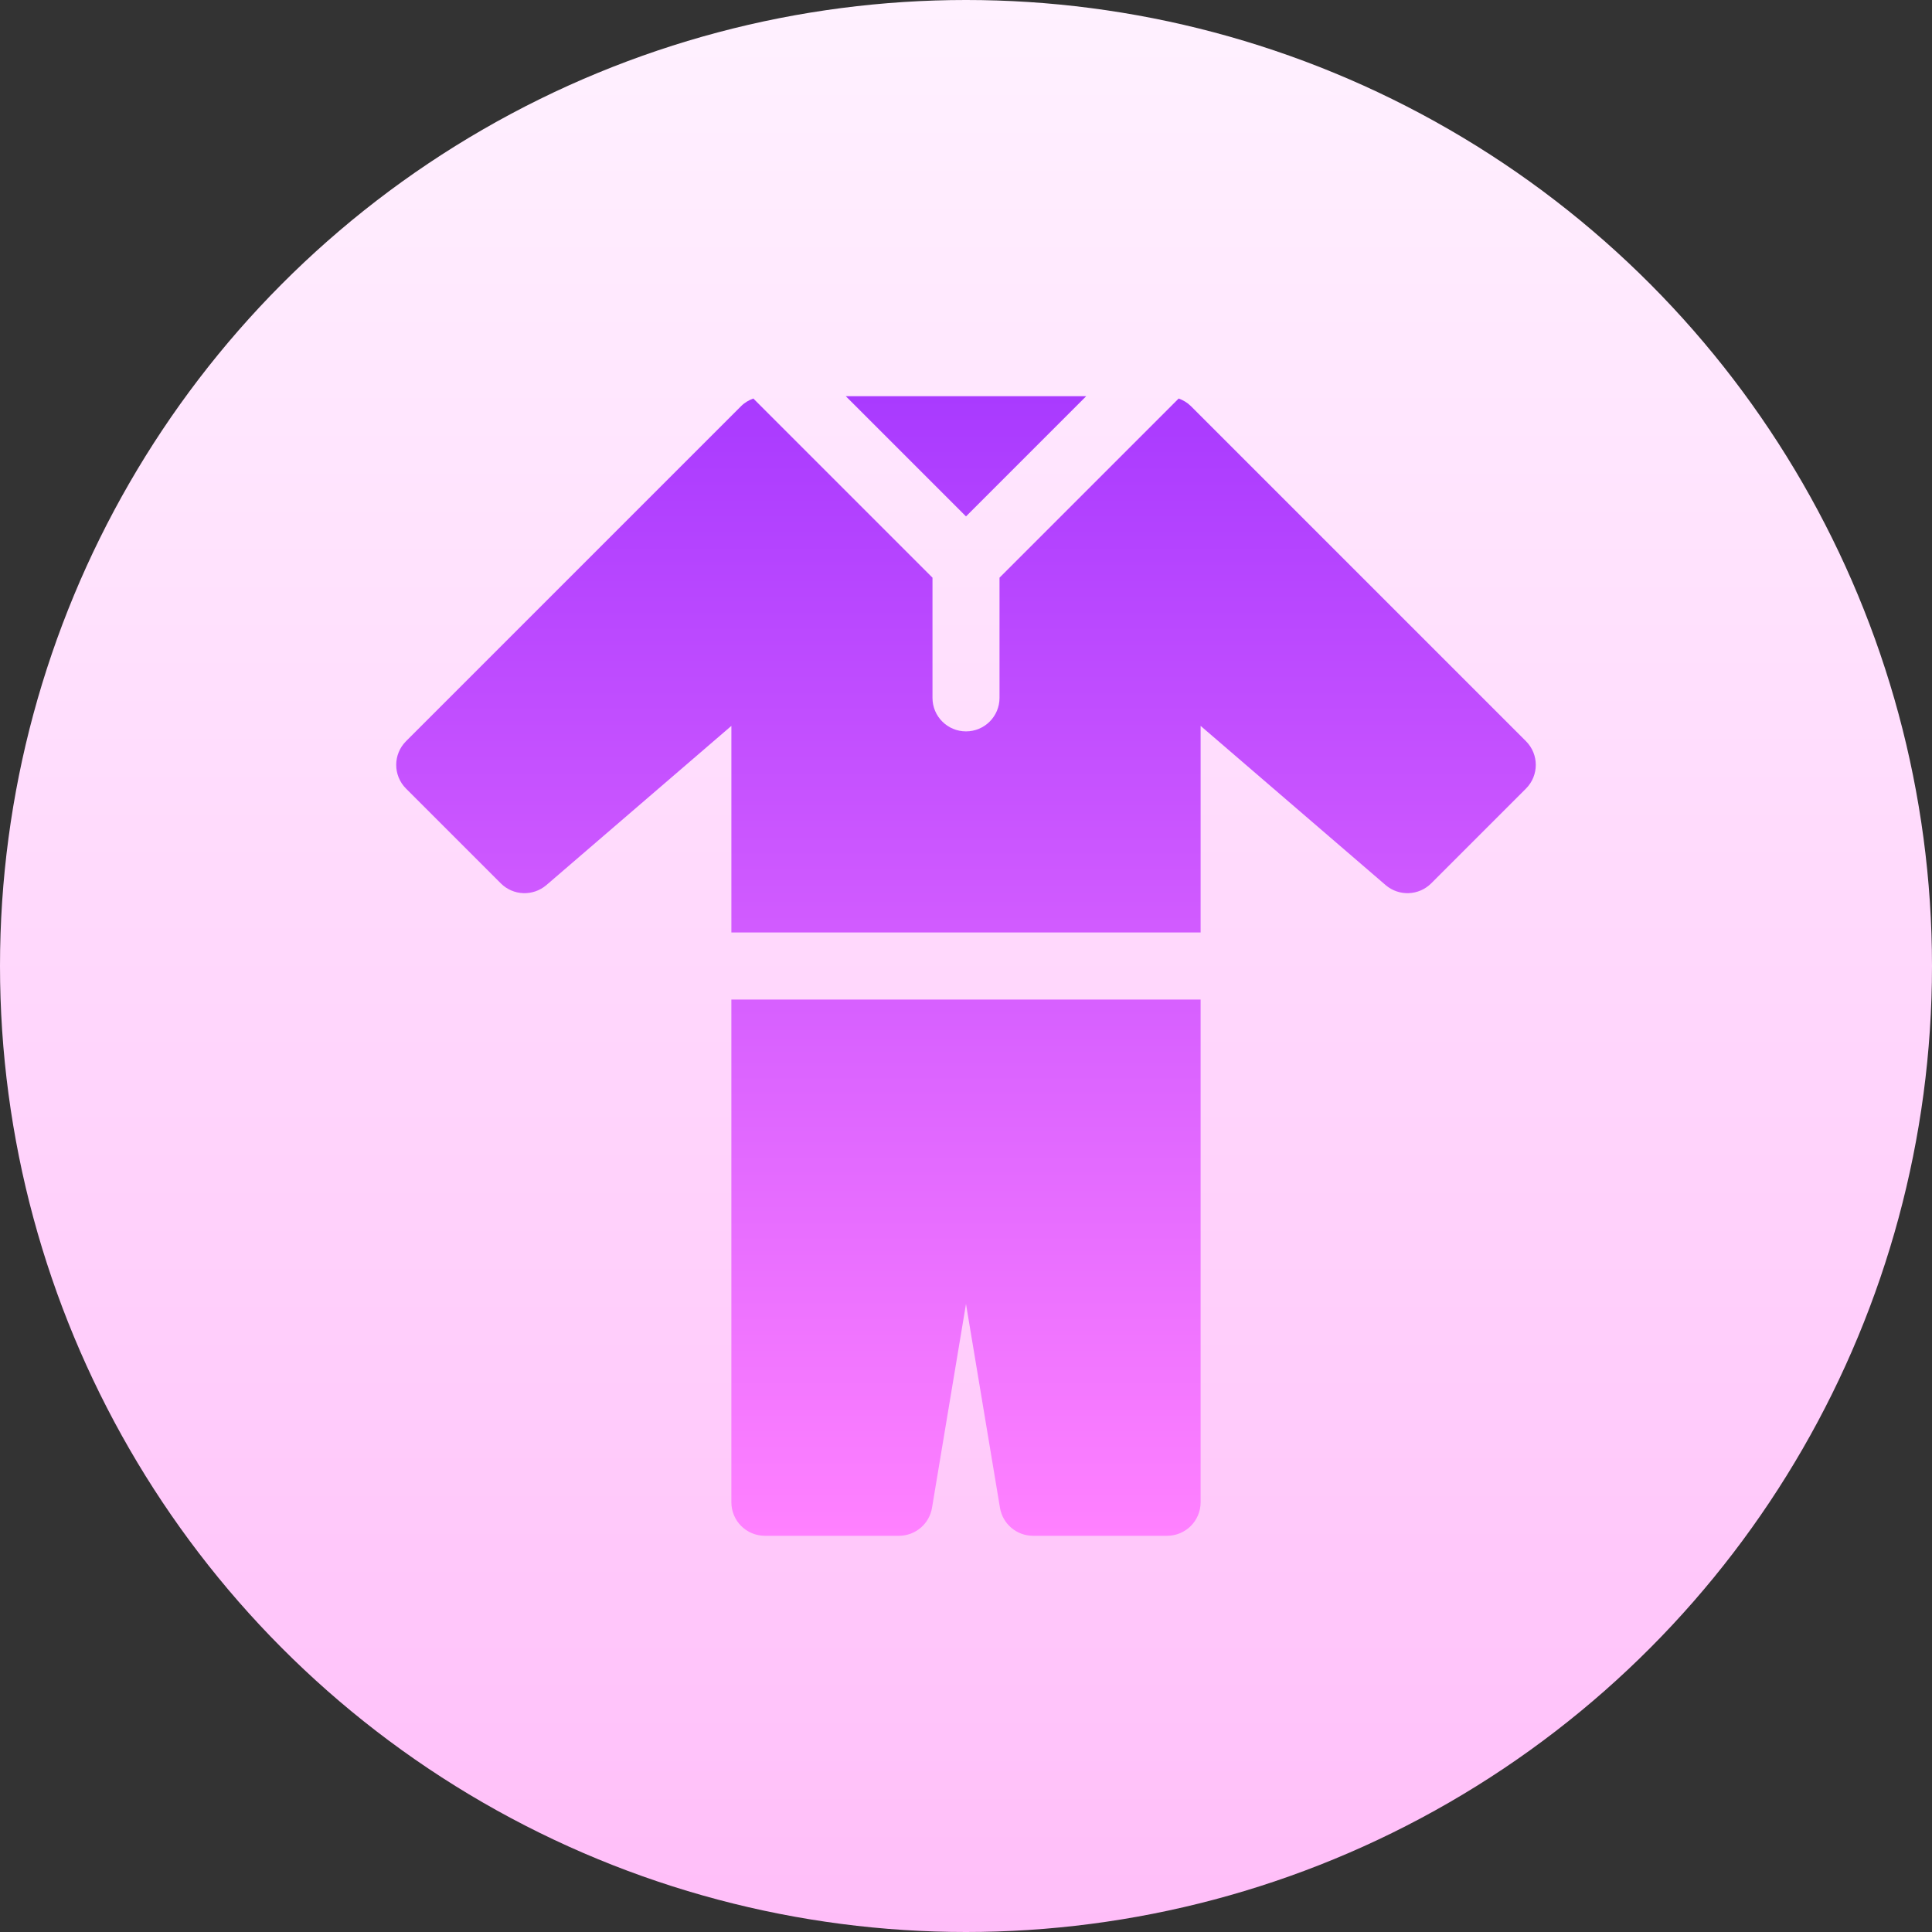
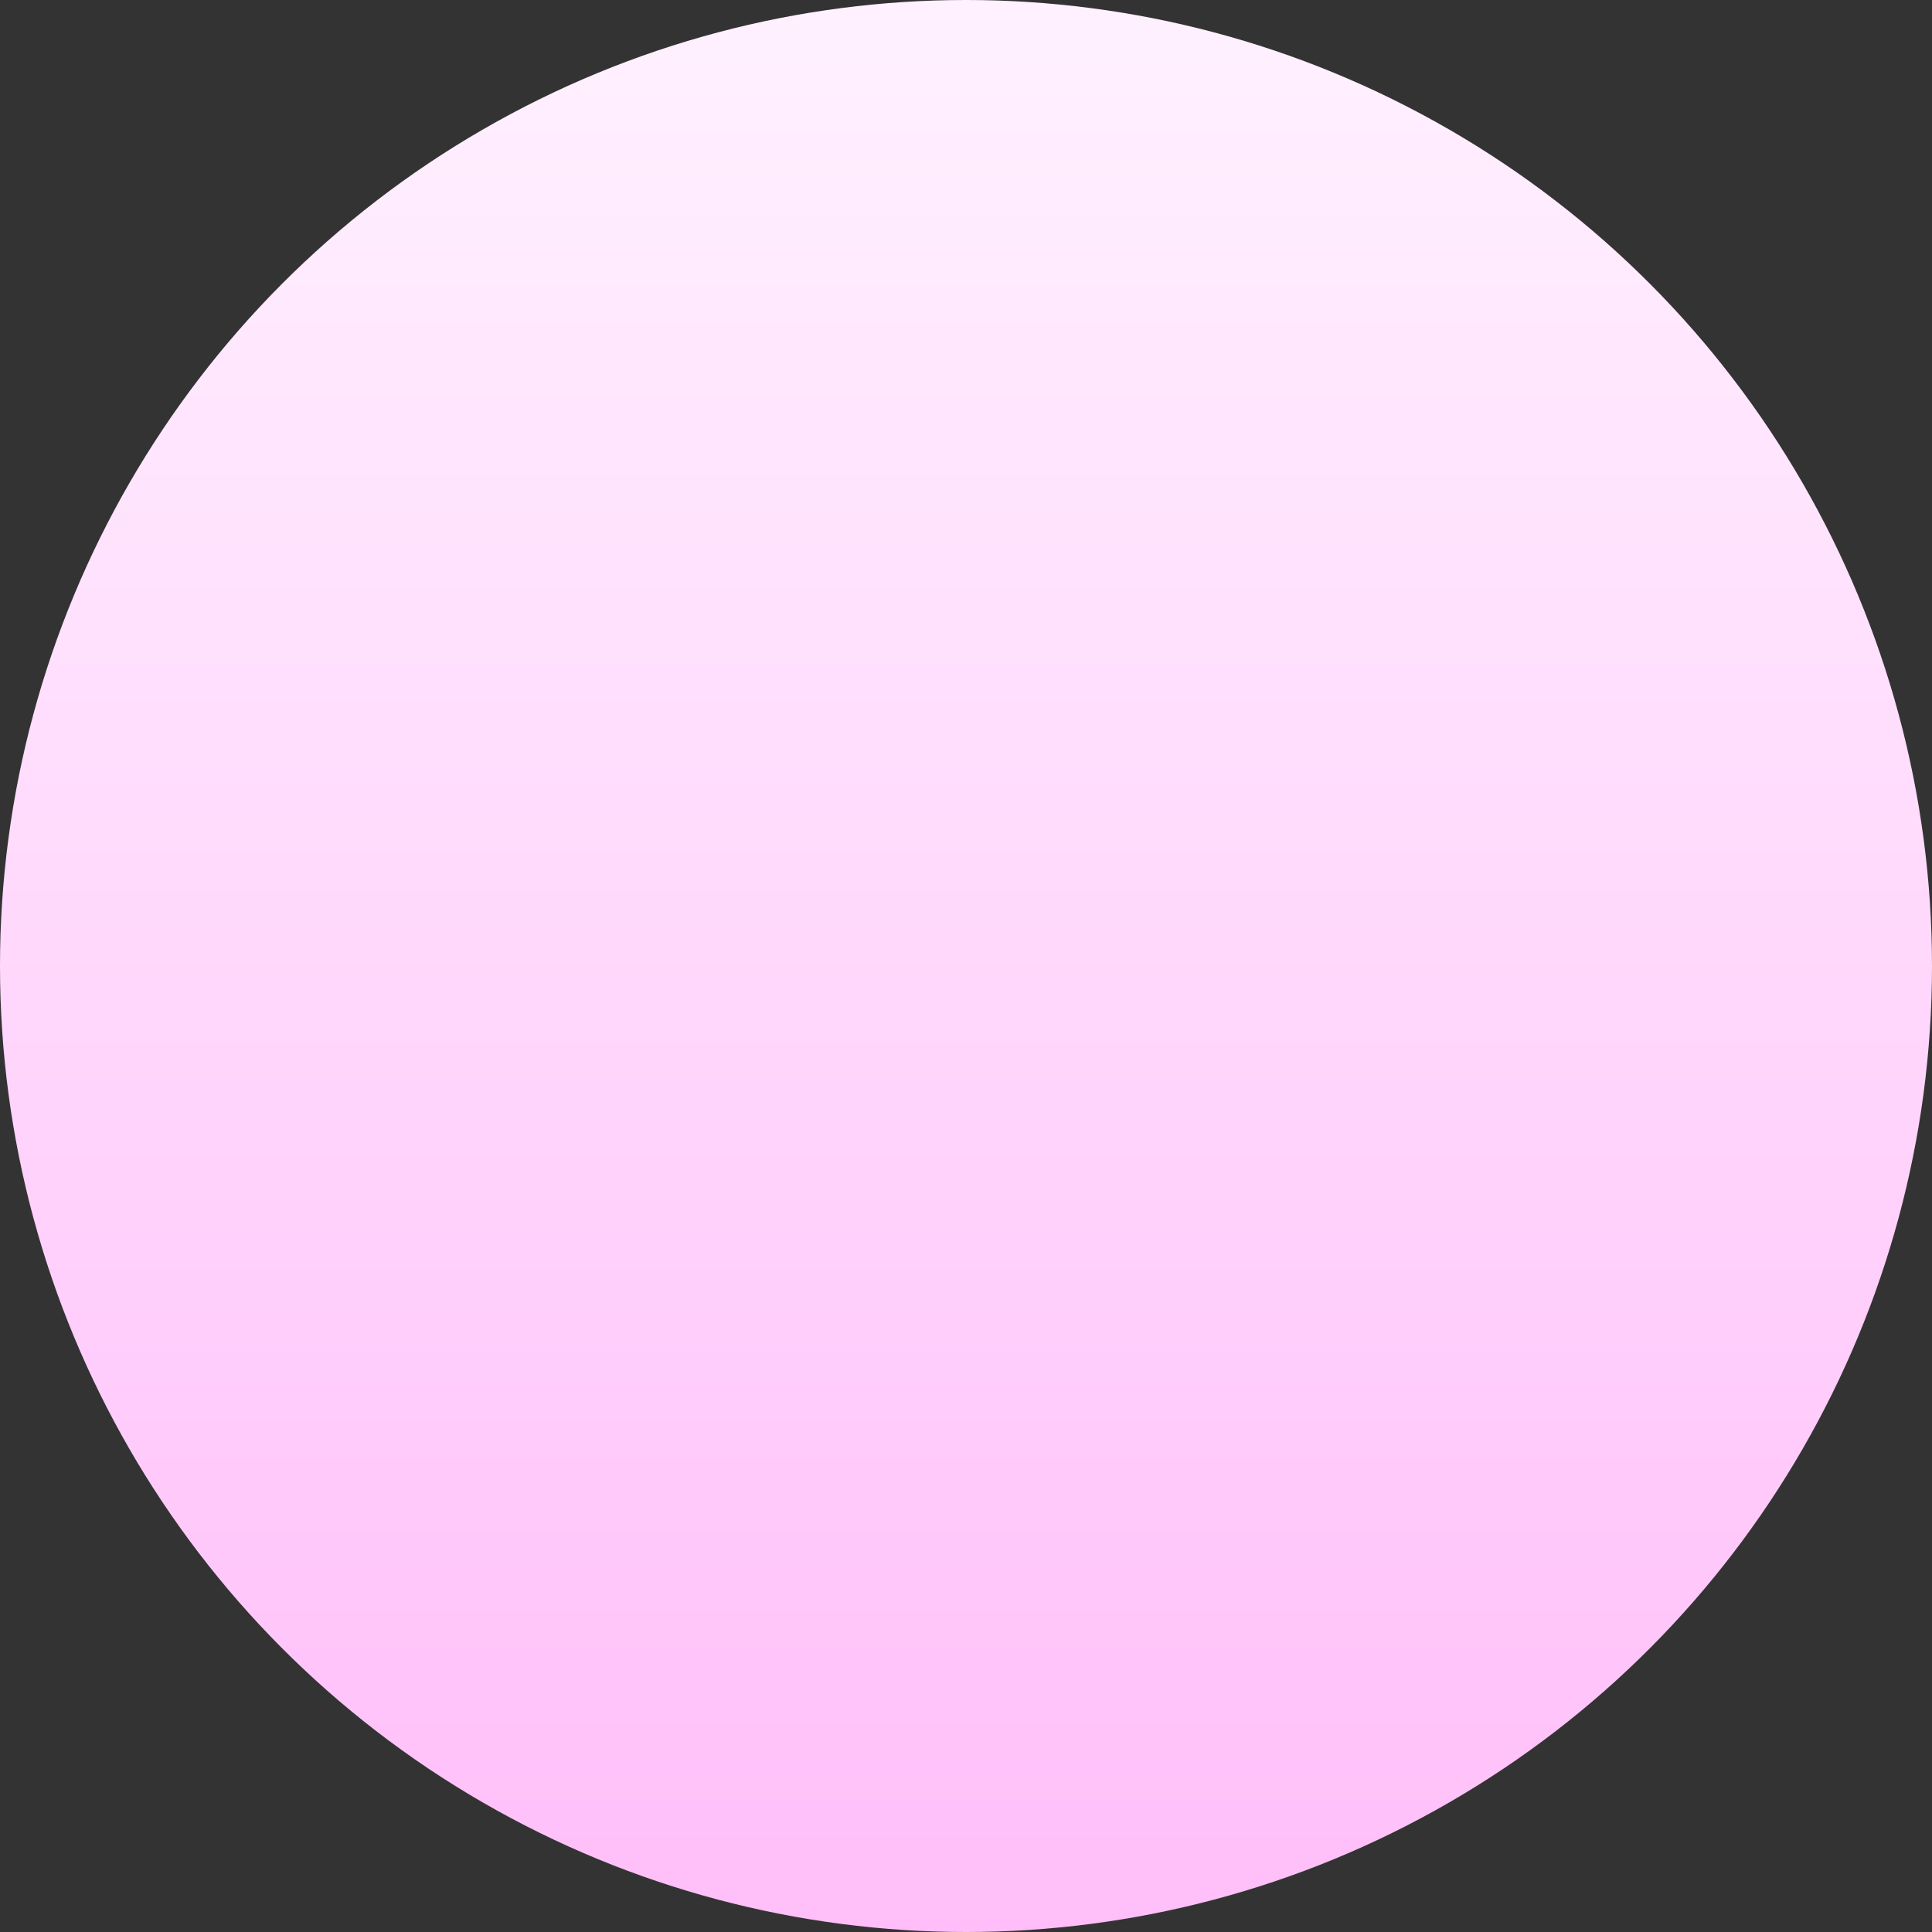
<svg xmlns="http://www.w3.org/2000/svg" id="Capa_1" height="512" viewBox="0 0 512 512" width="512">
  <rect x="0" y="0" width="512" height="512" fill="#333333" stroke="none" />
  <linearGradient id="SVGID_1_" gradientUnits="userSpaceOnUse" x1="256" x2="256" y1="512" y2="0">
    <stop offset="0" stop-color="#ffbef9" />
    <stop offset="1" stop-color="#fff1ff" />
  </linearGradient>
  <linearGradient id="SVGID_2_" gradientUnits="userSpaceOnUse" x1="256" x2="256" y1="105" y2="407">
    <stop offset="0" stop-color="#a93aff" />
    <stop offset="1" stop-color="#ff81ff" />
  </linearGradient>
  <g>
    <g>
      <circle cx="256" cy="256" fill="url(#SVGID_1_)" r="256" />
    </g>
    <g>
      <g>
-         <path d="m287.852 105h-63.703l31.851 31.852zm116.546 91.426-88.823-88.824c-.914-.914-2.023-1.552-3.213-1.992l-47.479 47.479v31.852c0 4.91-3.973 8.882-8.882 8.882s-8.882-3.973-8.882-8.882v-31.851l-47.479-47.479c-1.189.44-2.299 1.078-3.213 1.992l-88.823 88.824c-3.47 3.47-3.47 9.091 0 12.56l25.12 25.12c3.27 3.27 8.527 3.478 12.074.451l49.026-42.191v54.751h124.353v-54.751l49.026 42.191c3.531 3.027 8.787 2.819 12.074-.451l25.12-25.12c3.47-3.471 3.47-9.092.001-12.561zm-210.575 201.692c0 4.91 3.973 8.882 8.882 8.882h35.53c4.346 0 8.05-3.14 8.761-7.425l9.004-54.014 9.004 54.014c.711 4.285 4.415 7.425 8.761 7.425h35.53c4.909 0 8.882-3.973 8.882-8.882v-133.236h-124.354z" fill="url(#SVGID_2_)" />
-       </g>
+         </g>
    </g>
  </g>
</svg>